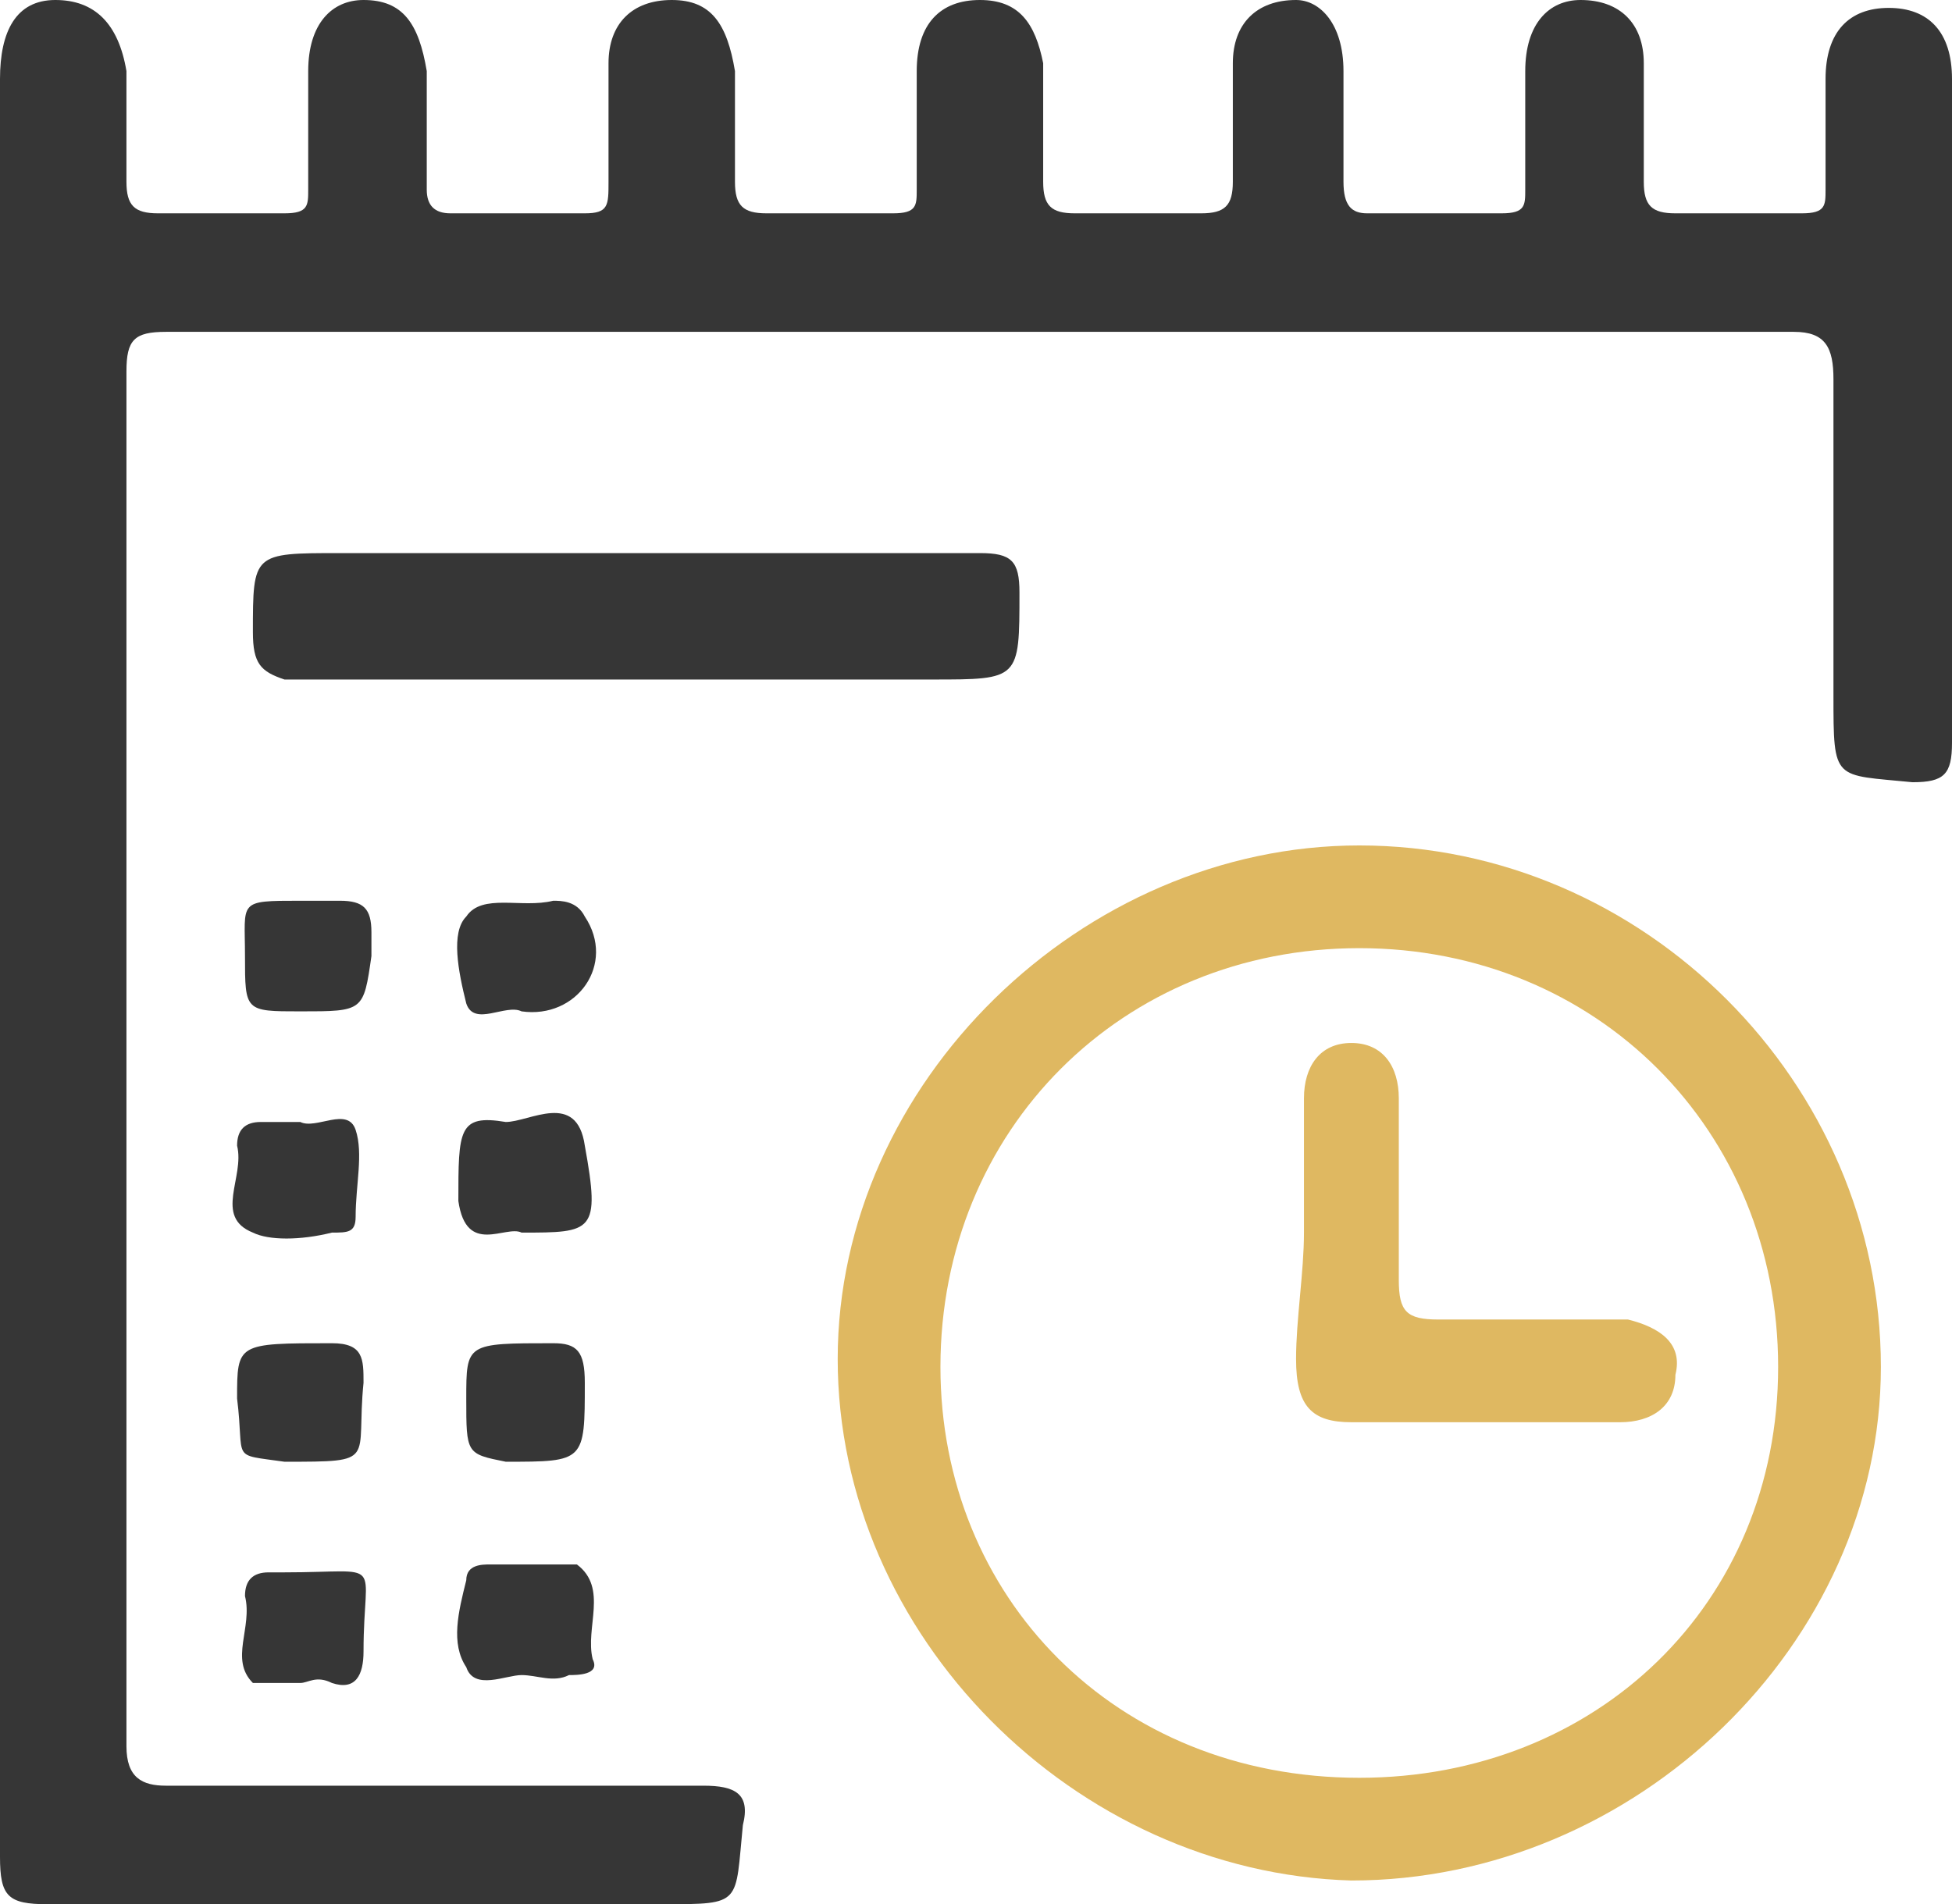
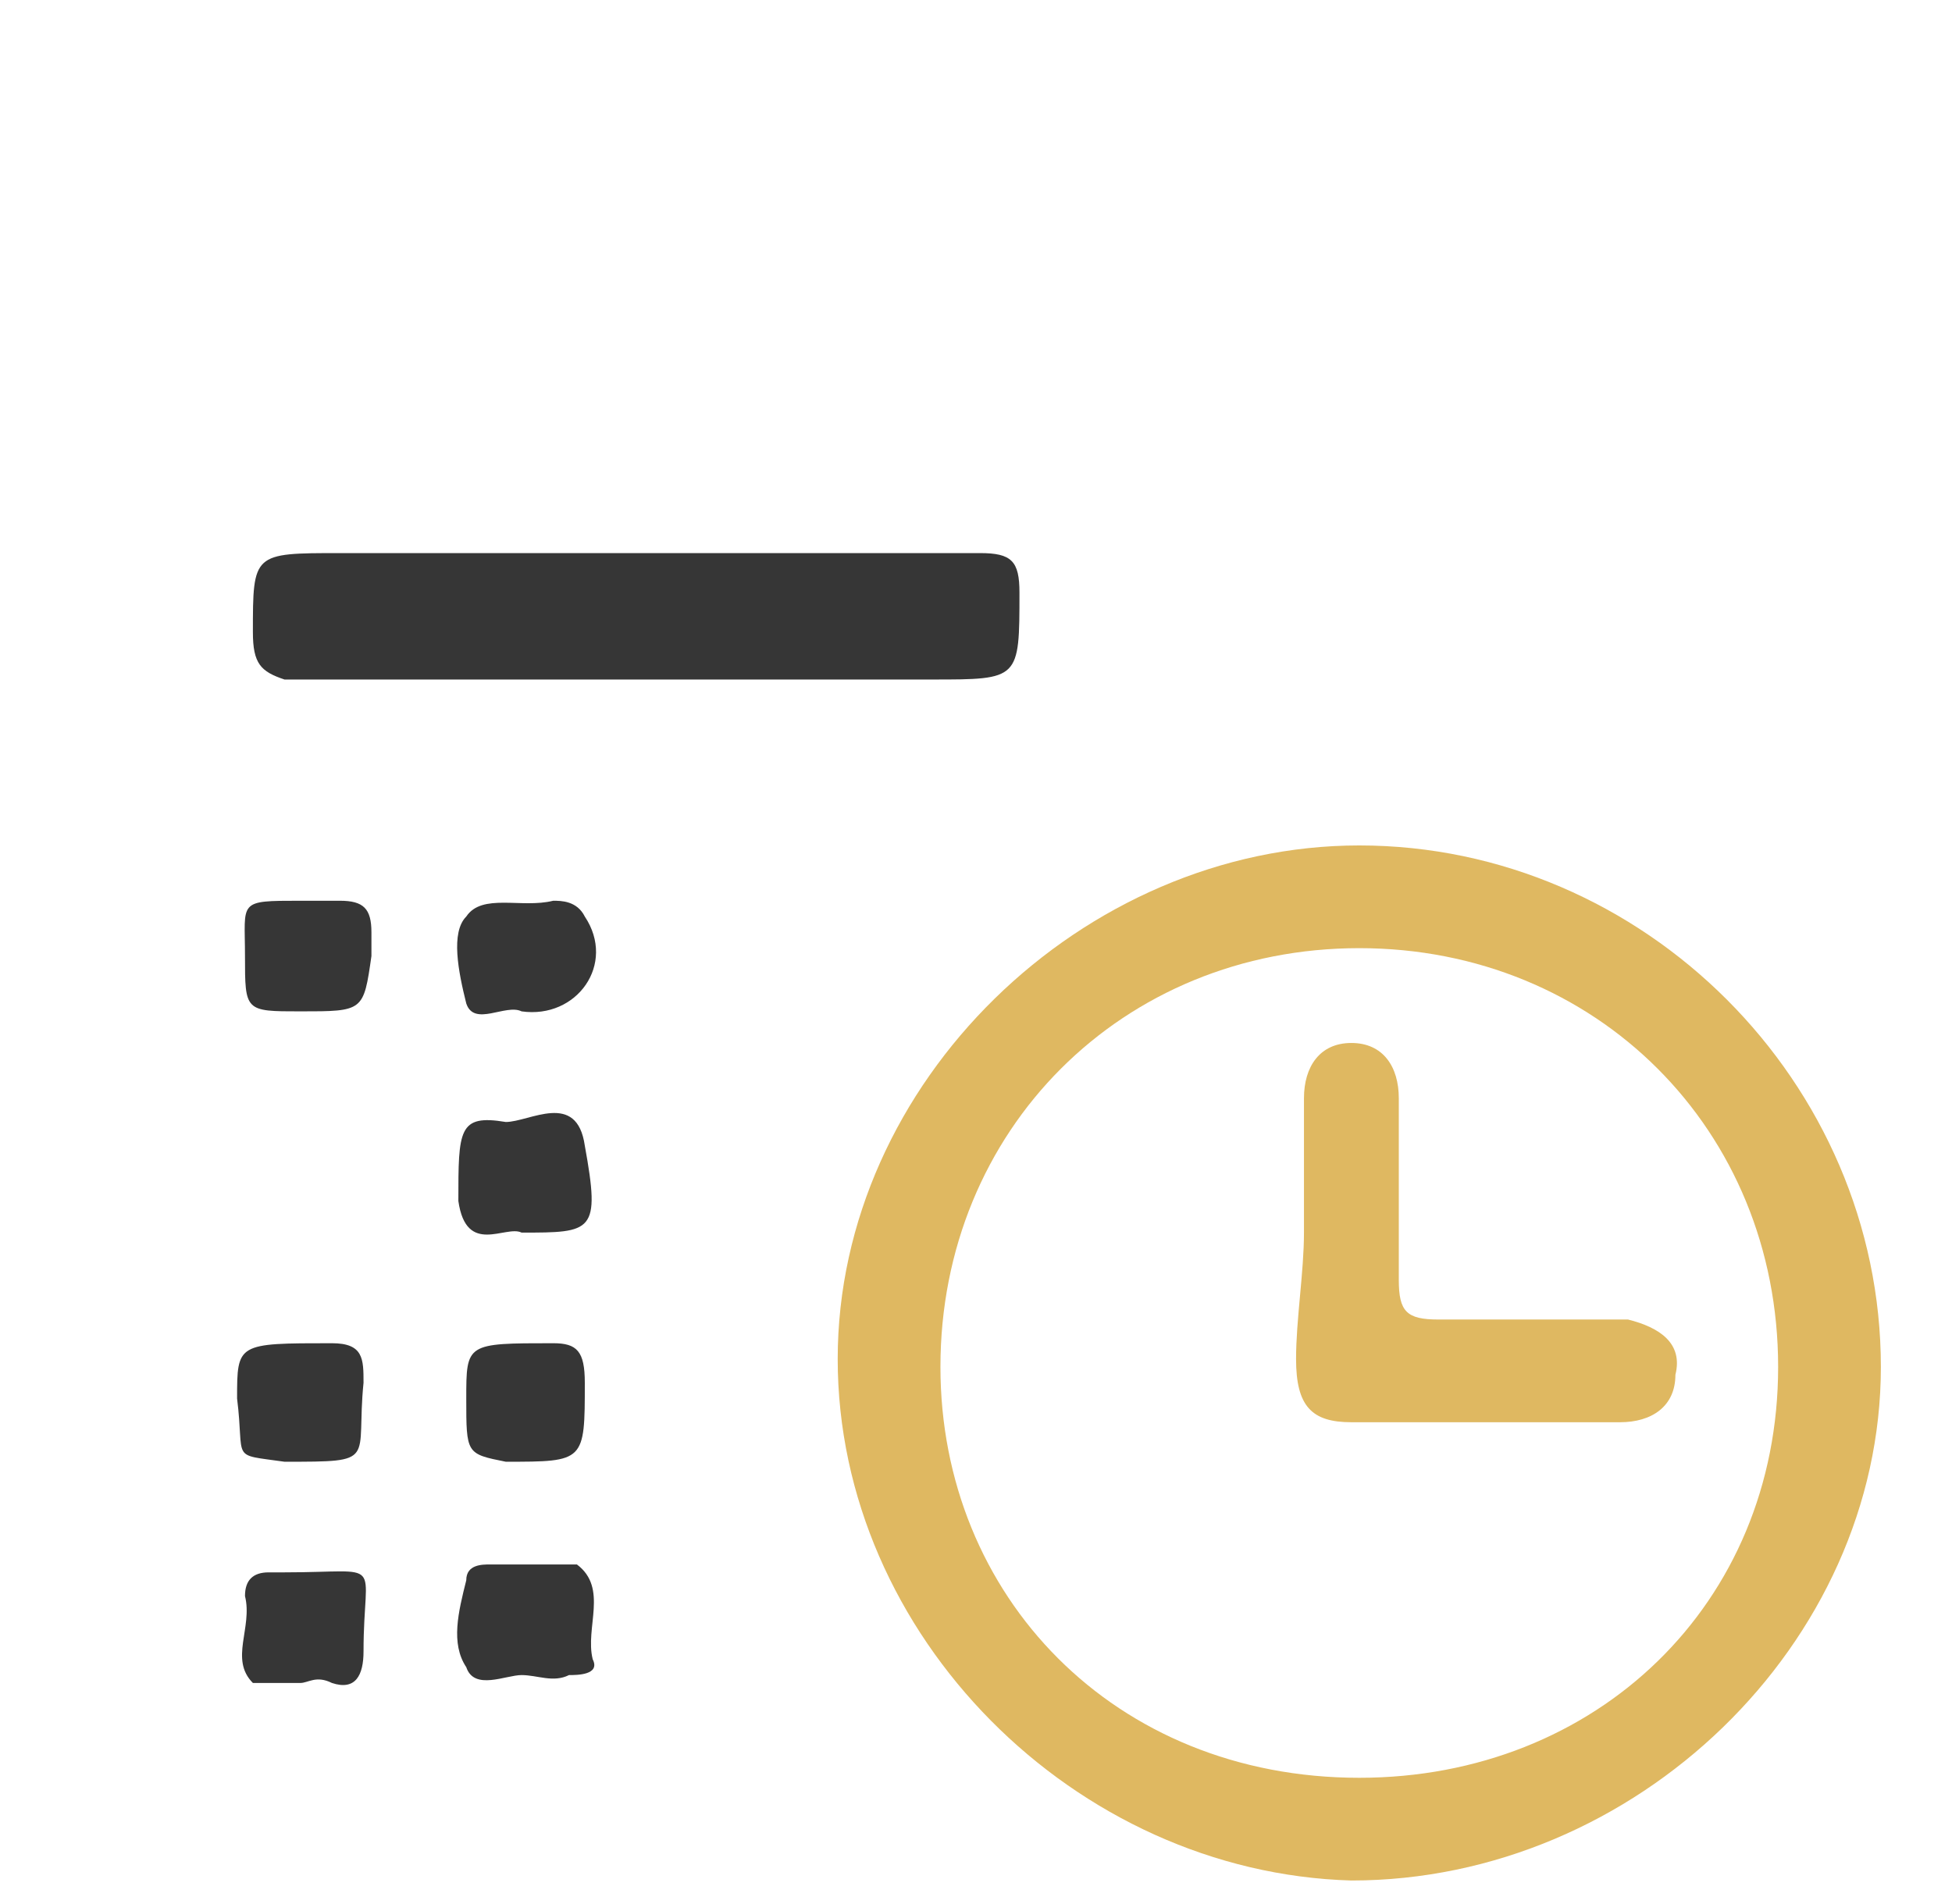
<svg xmlns="http://www.w3.org/2000/svg" version="1.1" id="Warstwa_1" x="0px" y="0px" width="24.7px" height="24.1px" viewBox="0 0 24.7 24.1" style="enable-background:new 0 0 24.7 24.1;" xml:space="preserve">
  <style type="text/css">
	.st0{fill:#363636;}
	.st1{fill:#E0B861;}
	.st2{fill:#DFB861;}
	.st3{fill:#3E3E3D;}
	.st4{fill:#FBFAF9;}
	.st5{fill:#3C3C3C;}
	.st6{fill:#DEB55F;}
	.st7{fill:#DEB560;}
	.st8{fill:#DDB45D;}
	.st9{fill:#393939;}
	.st10{fill:#3B3B3B;}
	.st11{fill:#E2C07A;}
	.st12{fill:none;stroke:#363636;stroke-width:1.2;stroke-miterlimit:10;}
</style>
  <g>
-     <path class="st0" d="M0,12.3C0,8.5,0,4.7,0,1C0,0.4,0.2,0,0.7,0c0.5,0,0.8,0.3,0.9,0.9c0,0.5,0,0.9,0,1.4c0,0.3,0.1,0.4,0.4,0.4   c0.5,0,1.1,0,1.6,0c0.3,0,0.3-0.1,0.3-0.3c0-0.5,0-1,0-1.5C3.9,0.3,4.2,0,4.6,0c0.5,0,0.7,0.3,0.8,0.9c0,0.5,0,1,0,1.5   c0,0.2,0.1,0.3,0.3,0.3c0.6,0,1.1,0,1.7,0c0.3,0,0.3-0.1,0.3-0.4c0-0.5,0-1,0-1.5C7.7,0.3,8,0,8.5,0C9,0,9.2,0.3,9.3,0.9   c0,0.5,0,0.9,0,1.4c0,0.3,0.1,0.4,0.4,0.4c0.5,0,1.1,0,1.6,0c0.3,0,0.3-0.1,0.3-0.3c0-0.5,0-1,0-1.5c0-0.6,0.3-0.9,0.8-0.9   c0.5,0,0.7,0.3,0.8,0.8c0,0.5,0,1,0,1.5c0,0.3,0.1,0.4,0.4,0.4c0.5,0,1.1,0,1.6,0c0.3,0,0.4-0.1,0.4-0.4c0-0.5,0-1,0-1.5   c0-0.5,0.3-0.8,0.8-0.8C16.7,0,17,0.3,17,0.9c0,0.5,0,0.9,0,1.4c0,0.3,0.1,0.4,0.3,0.4c0.6,0,1.1,0,1.7,0c0.3,0,0.3-0.1,0.3-0.3   c0-0.5,0-1,0-1.5C19.3,0.3,19.6,0,20,0c0.5,0,0.8,0.3,0.8,0.8c0,0.5,0,1,0,1.5c0,0.3,0.1,0.4,0.4,0.4c0.5,0,1.1,0,1.6,0   c0.3,0,0.3-0.1,0.3-0.3c0-0.5,0-0.9,0-1.4c0-0.6,0.3-0.9,0.8-0.9c0.5,0,0.8,0.3,0.8,0.9c0,2.8,0,5.6,0,8.4c0,0.4-0.1,0.5-0.5,0.5   c-1-0.1-1,0-1-1.1c0-1.3,0-2.6,0-4c0-0.4-0.1-0.6-0.5-0.6c-6.9,0-13.7,0-20.6,0c-0.4,0-0.5,0.1-0.5,0.5c0,5.8,0,11.6,0,17.4   c0,0.4,0.2,0.5,0.5,0.5c2.3,0,4.5,0,6.8,0c0.4,0,0.6,0.1,0.5,0.5c-0.1,1,0,1-1,1c-2.6,0-5.2,0-7.8,0C0.1,24.1,0,24,0,23.5   C0,19.8,0,16,0,12.3z" />
    <path class="st2" d="M10.6,17.2c0-3.5,3.1-6.5,6.6-6.5c3.6,0,6.6,3,6.6,6.6c0,3.5-3.1,6.5-6.7,6.5C13.6,23.7,10.6,20.7,10.6,17.2z    M17.2,22.5c3,0,5.3-2.2,5.3-5.2c0-3-2.3-5.3-5.3-5.3c-3,0-5.3,2.3-5.3,5.3C11.9,20.2,14.1,22.5,17.2,22.5z" />
    <path class="st0" d="M8,7c1.5,0,3,0,4.4,0c0.4,0,0.5,0.1,0.5,0.5c0,1.1,0,1.1-1.1,1.1c-2.7,0-5.4,0-8.2,0C3.3,8.5,3.2,8.4,3.2,8   C3.2,7,3.2,7,4.3,7C5.5,7,6.8,7,8,7C8,7,8,7,8,7z" />
    <path class="st0" d="M3.8,12.8c-0.7,0-0.7,0-0.7-0.7c0-0.7-0.1-0.7,0.7-0.7c0.2,0,0.3,0,0.5,0c0.3,0,0.4,0.1,0.4,0.4   c0,0.1,0,0.2,0,0.3C4.6,12.8,4.6,12.8,3.8,12.8z" />
    <path class="st0" d="M6.6,12.8C6.4,12.7,6,13,5.9,12.7c-0.1-0.4-0.2-0.9,0-1.1c0.2-0.3,0.7-0.1,1.1-0.2c0.1,0,0.3,0,0.4,0.2   C7.8,12.2,7.3,12.9,6.6,12.8z" />
    <path class="st0" d="M6.6,15.6c-0.2-0.1-0.7,0.3-0.8-0.4c0-0.9,0-1.1,0.6-1c0.3,0,0.9-0.4,1,0.3C7.6,15.6,7.5,15.6,6.6,15.6z" />
    <path class="st0" d="M3.8,21.3c-0.1,0-0.3,0-0.4,0c-0.1,0-0.2,0-0.2,0c-0.3-0.3,0-0.7-0.1-1.1c0-0.2,0.1-0.3,0.3-0.3   c0.1,0,0.2,0,0.2,0c1.3,0,1-0.2,1,1c0,0.3-0.1,0.5-0.4,0.4C4,21.2,3.9,21.3,3.8,21.3C3.8,21.3,3.8,21.3,3.8,21.3z" />
-     <path class="st0" d="M3.8,14.2c0.2,0.1,0.6-0.2,0.7,0.1c0.1,0.3,0,0.7,0,1.1c0,0.2-0.1,0.2-0.3,0.2c-0.4,0.1-0.8,0.1-1,0   c-0.5-0.2-0.1-0.7-0.2-1.1c0-0.2,0.1-0.3,0.3-0.3C3.5,14.2,3.6,14.2,3.8,14.2z" />
    <path class="st0" d="M5.9,17.7C5.9,17,5.9,17,7,17c0.3,0,0.4,0.1,0.4,0.5c0,1,0,1-1,1C5.9,18.4,5.9,18.4,5.9,17.7z" />
    <path class="st0" d="M6.6,21.2c-0.2,0-0.6,0.2-0.7-0.1c-0.2-0.3-0.1-0.7,0-1.1c0-0.2,0.2-0.2,0.3-0.2c0.3,0,0.6,0,1,0   c0,0,0.1,0,0.1,0c0.4,0.3,0.1,0.8,0.2,1.2c0.1,0.2-0.2,0.2-0.3,0.2C7,21.3,6.8,21.2,6.6,21.2z" />
    <path class="st0" d="M3,17.7C3,17,3,17,4.2,17c0.4,0,0.4,0.2,0.4,0.5c-0.1,1,0.2,1-1,1C2.9,18.4,3.1,18.5,3,17.7z" />
    <path class="st2" d="M16.5,15.6c0-0.6,0-1.1,0-1.7c0-0.4,0.2-0.7,0.6-0.7c0.4,0,0.6,0.3,0.6,0.7c0,0.8,0,1.6,0,2.3   c0,0.4,0.1,0.5,0.5,0.5c0.7,0,1.5,0,2.2,0c0.1,0,0.2,0,0.2,0c0.4,0.1,0.7,0.3,0.6,0.7c0,0.4-0.3,0.6-0.7,0.6c-1.1,0-2.3,0-3.4,0   c-0.5,0-0.7-0.2-0.7-0.8C16.4,16.7,16.5,16.1,16.5,15.6z" />
  </g>
</svg>